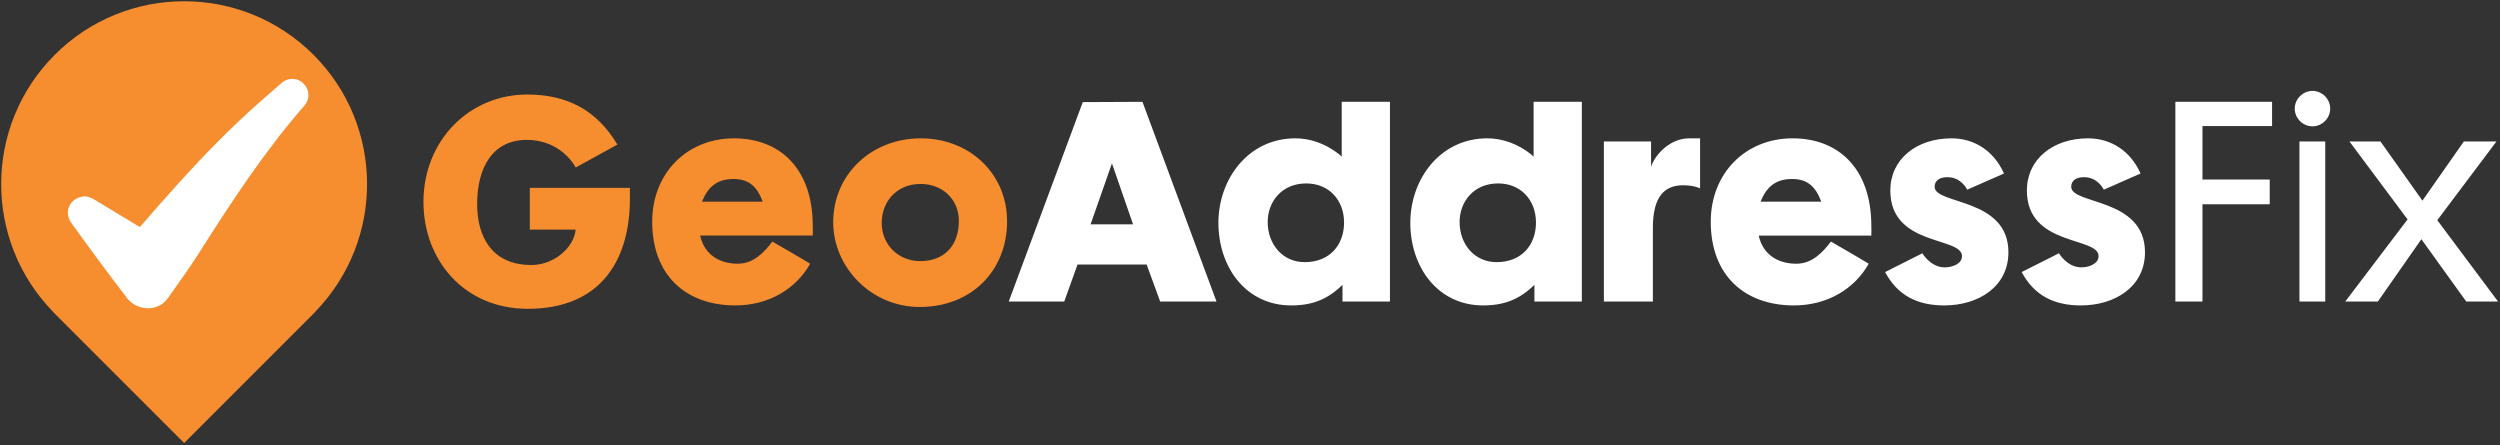
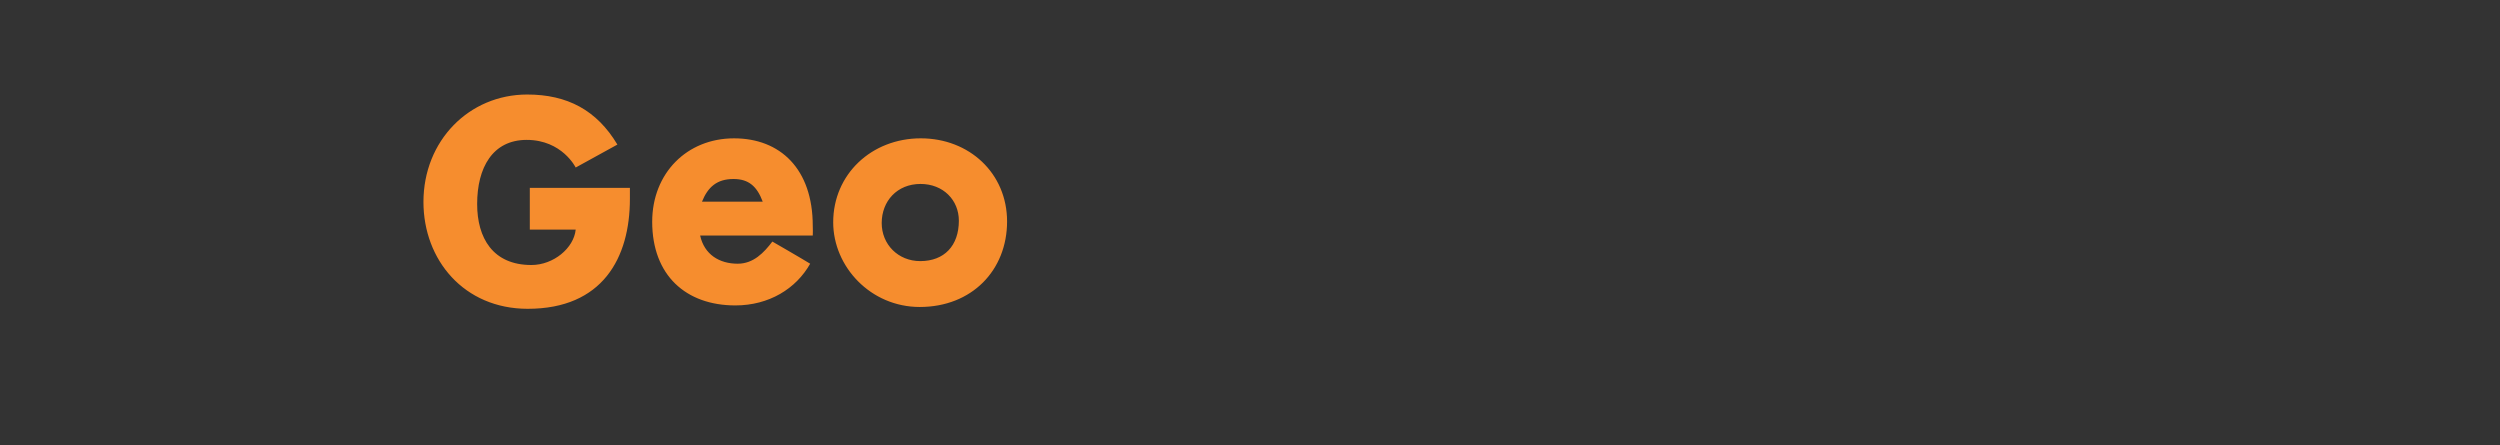
<svg xmlns="http://www.w3.org/2000/svg" xmlns:xlink="http://www.w3.org/1999/xlink" width="337px" height="60px" viewBox="0 0 337 60" version="1.1">
  <rect x="0" y="0" width="337" height="60" fill="#333333" stroke="none" />
  <title>geo-address-fix-logo-white</title>
  <desc>Created with Sketch.</desc>
  <defs>
    <path d="M24.822,0.167 C18.508,0.167 12.195,2.575 7.378,7.392 C2.57,12.199 0.166,18.493 0.158,24.79 L0.158,24.83 C0.162,31.026 2.486,37.224 7.13,42.005 L7.117,42.019 L24.822,59.722 L42.523,42.019 L42.51,42.005 C51.881,32.353 51.809,16.939 42.264,7.391 C37.447,2.575 31.135,0.167 24.822,0.167 Z" id="path-1" />
  </defs>
  <g id="Page-1" stroke="none" stroke-width="1" fill="none" fill-rule="evenodd">
    <g id="geo-address-fix-logo-white">
      <g id="Group">
        <g id="SVGID_7_-link" fill="#F68D2E" fill-rule="nonzero">
-           <path d="M24.822,0.167 C18.508,0.167 12.195,2.575 7.378,7.392 C2.57,12.199 0.166,18.493 0.158,24.79 L0.158,24.83 C0.162,31.026 2.486,37.224 7.13,42.005 L7.117,42.019 L24.822,59.722 L42.523,42.019 L42.51,42.005 C51.881,32.353 51.809,16.939 42.264,7.391 C37.447,2.575 31.135,0.167 24.822,0.167 Z" id="SVGID_7_" />
-         </g>
+           </g>
        <g id="Clipped">
          <mask id="mask-2" fill="white">
            <use xlink:href="#path-1" />
          </mask>
          <g id="SVGID_7_" />
-           <path d="M18.873,30.591 C19.774,29.556 20.666,28.529 21.563,27.506 C24.939,23.666 28.414,19.916 32.125,16.395 C34.01,14.607 35.983,12.906 37.942,11.198 C38.868,10.39 40.123,10.461 40.933,11.279 C41.736,12.091 41.813,13.341 41.034,14.236 C35.61,20.45 31.125,27.33 26.717,34.269 C25.446,36.267 24.034,38.177 22.682,40.124 C21.233,42.212 18.381,41.825 17.137,40.198 C14.569,36.846 12.057,33.45 9.594,30.02 C8.561,28.581 9.404,26.768 11.12,26.498 C11.724,26.403 12.25,26.616 12.764,26.93 C14.721,28.126 16.691,29.303 18.655,30.488 C18.719,30.527 18.788,30.552 18.873,30.591" id="Path" fill="#FFFFFF" fill-rule="nonzero" mask="url(#mask-2)" />
        </g>
      </g>
      <path d="M124.088,24.796 C127.146,24.796 129.254,26.974 129.254,29.751 C129.254,33.124 127.286,35.197 124.053,35.197 C121.067,35.197 118.853,32.948 118.853,30.067 C118.853,27.116 120.926,24.796 124.088,24.796 M112.316,29.962 C112.316,35.968 117.377,41.381 123.982,41.381 C131.009,41.381 135.754,36.426 135.754,29.855 C135.754,23.355 130.658,18.647 124.122,18.647 C117.481,18.648 112.316,23.496 112.316,29.962 M98.879,24.129 C100.918,24.129 102.043,25.113 102.815,27.186 L94.627,27.186 C95.436,25.184 96.666,24.129 98.879,24.129 M87.916,29.892 C87.916,37.13 92.484,41.171 99.125,41.171 C103.658,41.171 107.314,38.92 109.211,35.548 C108.016,34.811 104.115,32.563 104.115,32.563 C102.99,34.038 101.584,35.548 99.441,35.548 C96.982,35.548 94.943,34.319 94.38,31.754 L109.561,31.754 C109.596,31.263 109.561,30.981 109.561,30.455 C109.561,22.758 105.169,18.648 98.949,18.648 C92.59,18.648 87.916,23.356 87.916,29.892 M57.081,27.221 C57.081,35.056 62.562,41.627 71.137,41.627 C81.223,41.627 84.911,34.775 84.911,26.799 L84.911,25.324 L71.418,25.324 L71.418,30.946 L77.604,30.946 C77.356,33.44 74.617,35.723 71.629,35.723 C66.429,35.723 64.32,32.07 64.32,27.502 C64.32,22.618 66.392,18.857 70.996,18.857 C75.775,18.857 77.603,22.582 77.603,22.582 L83.224,19.489 C80.449,14.851 76.478,12.742 71.066,12.742 C63.23,12.744 57.081,18.964 57.081,27.221" id="Shape" fill="#F68D2E" fill-rule="nonzero" />
-       <path d="M316.705,19.068 L324.541,29.576 L316.142,40.644 L320.536,40.644 L326.403,32.246 L332.448,40.644 L336.735,40.644 L328.547,29.682 L336.524,19.068 L332.131,19.068 L326.543,27.046 L320.887,19.068 L316.705,19.068 L316.705,19.068 Z M311.723,12.251 C310.422,12.251 309.332,13.34 309.332,14.642 C309.332,15.942 310.422,17.031 311.723,17.031 C313.022,17.031 314.112,15.942 314.112,14.642 C314.111,13.341 313.021,12.251 311.723,12.251 M313.444,19.068 L309.965,19.068 L309.965,40.644 L313.444,40.644 L313.444,19.068 Z M293.239,13.727 L293.239,40.644 L296.892,40.644 L296.892,27.538 L305.958,27.538 L305.958,24.199 L296.892,24.199 L296.892,16.995 L306.275,16.995 L306.275,13.727 L293.239,13.727 Z M273.224,25.675 C273.224,33.263 282.887,31.86 282.887,34.529 C282.887,35.55 281.621,36.04 280.569,36.04 C278.635,36.04 277.546,34.142 277.546,34.142 L272.522,36.673 C274.209,39.836 276.879,41.171 280.5,41.171 C285.066,41.171 289.144,38.676 289.144,34.001 C289.144,26.624 279.2,27.608 279.2,25.183 C279.2,24.339 279.867,23.883 280.922,23.883 C282.819,23.883 283.593,25.569 283.593,25.569 L288.548,23.39 C287.212,20.369 284.576,18.647 281.484,18.647 C276.701,18.648 273.224,21.494 273.224,25.675 M254.814,25.675 C254.814,33.263 264.477,31.86 264.477,34.529 C264.477,35.55 263.211,36.04 262.158,36.04 C260.225,36.04 259.137,34.142 259.137,34.142 L254.112,36.673 C255.798,39.836 258.469,41.171 262.088,41.171 C266.657,41.171 270.734,38.676 270.734,34.001 C270.734,26.624 260.789,27.608 260.789,25.183 C260.789,24.339 261.458,23.883 262.512,23.883 C264.41,23.883 265.182,25.569 265.182,25.569 L270.137,23.39 C268.802,20.369 266.166,18.647 263.074,18.647 C258.293,18.648 254.814,21.494 254.814,25.675 M241.574,24.129 C243.611,24.129 244.736,25.113 245.509,27.186 L237.321,27.186 C238.131,25.183 239.359,24.129 241.574,24.129 M230.609,29.893 C230.609,37.13 235.177,41.171 241.82,41.171 C246.353,41.171 250.008,38.922 251.904,35.55 C250.709,34.811 246.809,32.563 246.809,32.563 C245.685,34.038 244.279,35.55 242.135,35.55 C239.675,35.55 237.637,34.321 237.074,31.755 L252.255,31.755 C252.29,31.263 252.255,30.981 252.255,30.454 C252.255,22.758 247.862,18.648 241.643,18.648 C235.284,18.648 230.609,23.356 230.609,29.893 M226.887,24.973 C228.362,24.973 229.17,25.395 229.17,25.395 L229.17,18.648 L227.693,18.648 C225.092,18.648 223.09,20.861 222.563,22.479 L222.563,19.069 L216.203,19.069 L216.203,40.645 L222.808,40.645 L222.808,30.701 C222.809,26.52 224.355,24.973 226.887,24.973 M196.754,29.927 C196.754,27.186 198.65,24.726 201.953,24.726 C205.01,24.726 207.049,26.975 207.049,29.997 C207.049,32.983 205.152,35.337 201.742,35.337 C198.756,35.338 196.754,32.913 196.754,29.927 M213.233,40.645 L213.233,13.727 L206.732,13.727 L206.732,21.107 C206.732,21.107 204.238,18.648 200.477,18.648 C194.117,18.648 190.111,24.165 190.111,30.033 C190.111,36.04 193.836,41.171 199.916,41.171 C202.763,41.171 204.836,40.363 206.838,38.395 L206.838,40.645 L213.233,40.645 Z M170.885,29.927 C170.885,27.186 172.781,24.726 176.084,24.726 C179.142,24.726 181.18,26.975 181.18,29.997 C181.18,32.983 179.282,35.337 175.874,35.337 C172.887,35.338 170.885,32.913 170.885,29.927 M187.364,40.645 L187.364,13.727 L180.863,13.727 L180.863,21.107 C180.863,21.107 178.367,18.648 174.608,18.648 C168.248,18.648 164.242,24.165 164.242,30.033 C164.242,36.04 167.967,41.171 174.047,41.171 C176.893,41.171 178.965,40.363 180.969,38.395 L180.969,40.645 L187.364,40.645 Z M149.891,22.021 L152.738,30.244 L147.01,30.244 L149.891,22.021 Z M143.461,40.645 L145.253,35.655 L154.565,35.655 L156.393,40.645 L163.983,40.645 L154.004,13.728 L145.958,13.764 L135.978,40.646 L143.461,40.646 L143.461,40.645 Z" id="Shape" fill="#FFFFFF" fill-rule="nonzero" />
    </g>
  </g>
</svg>